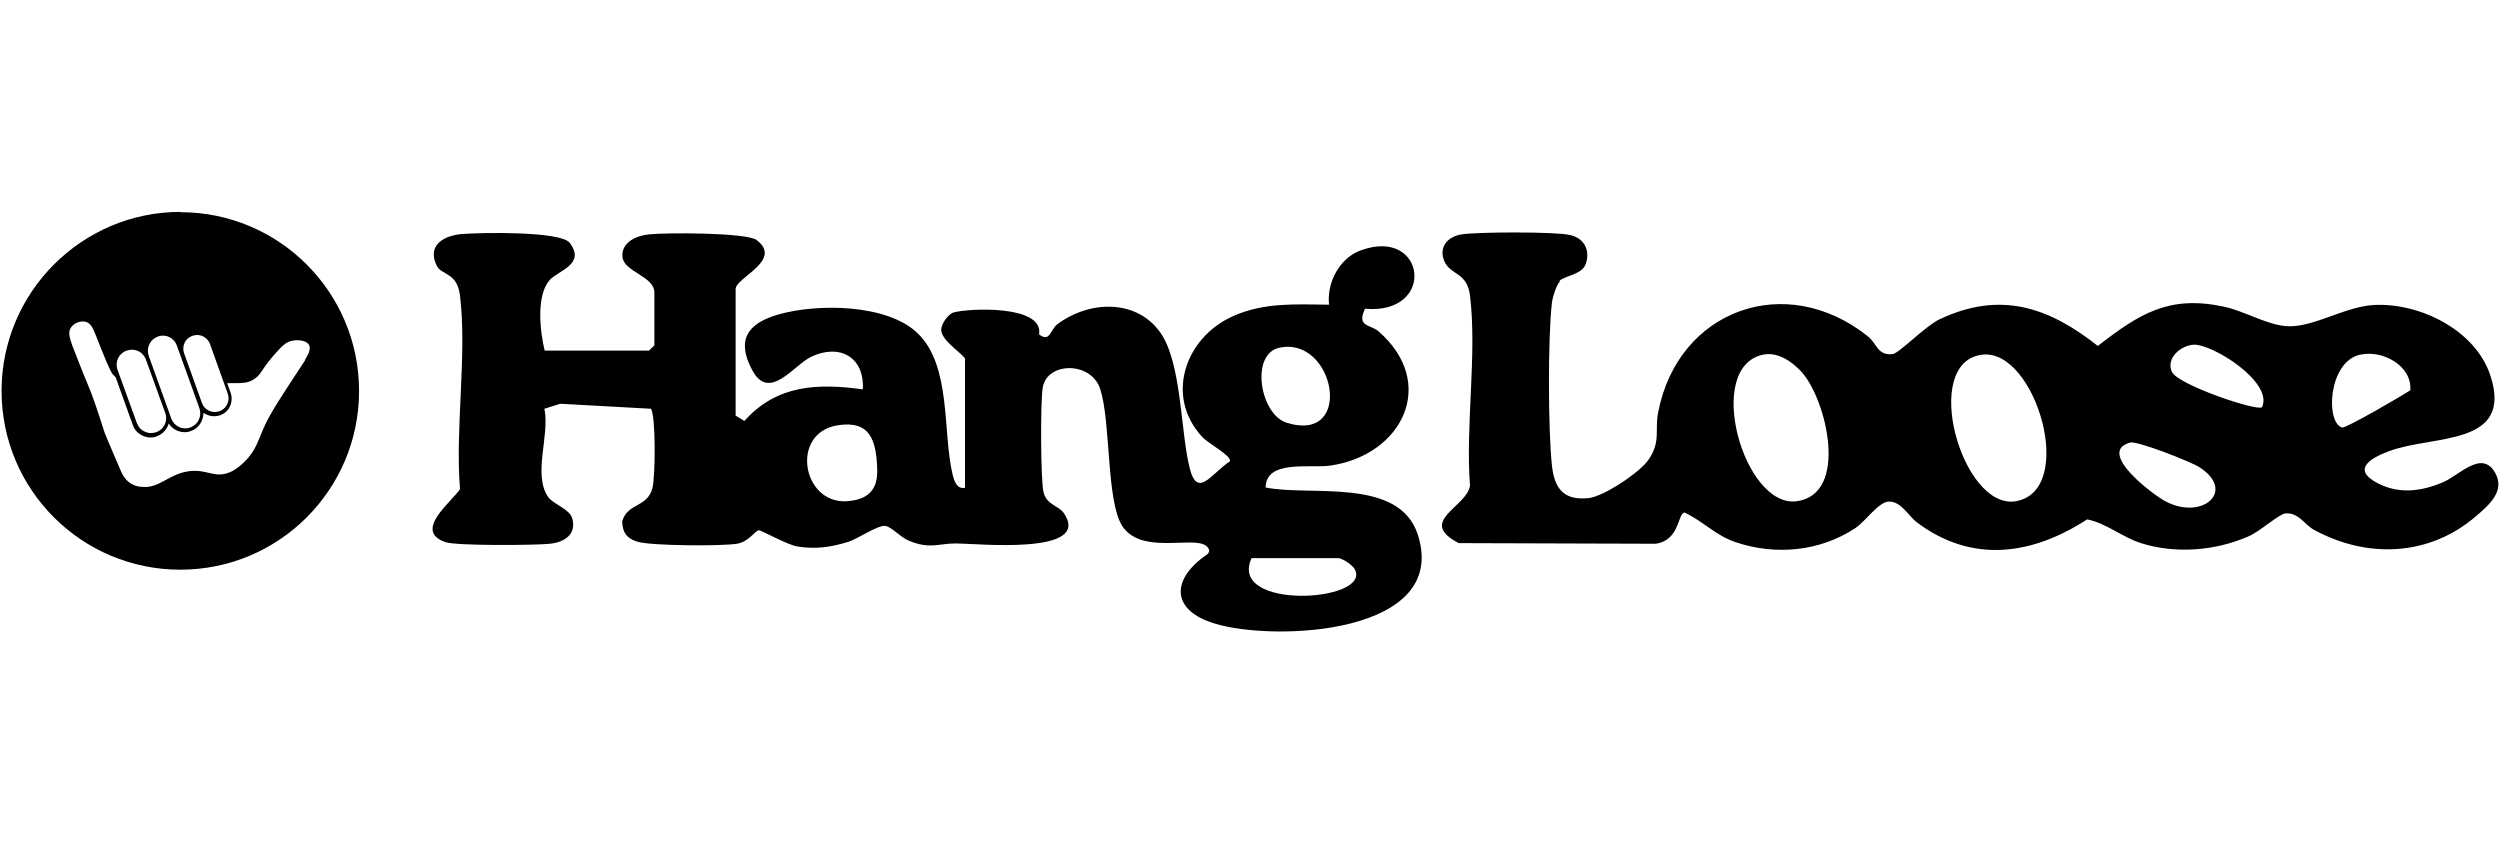
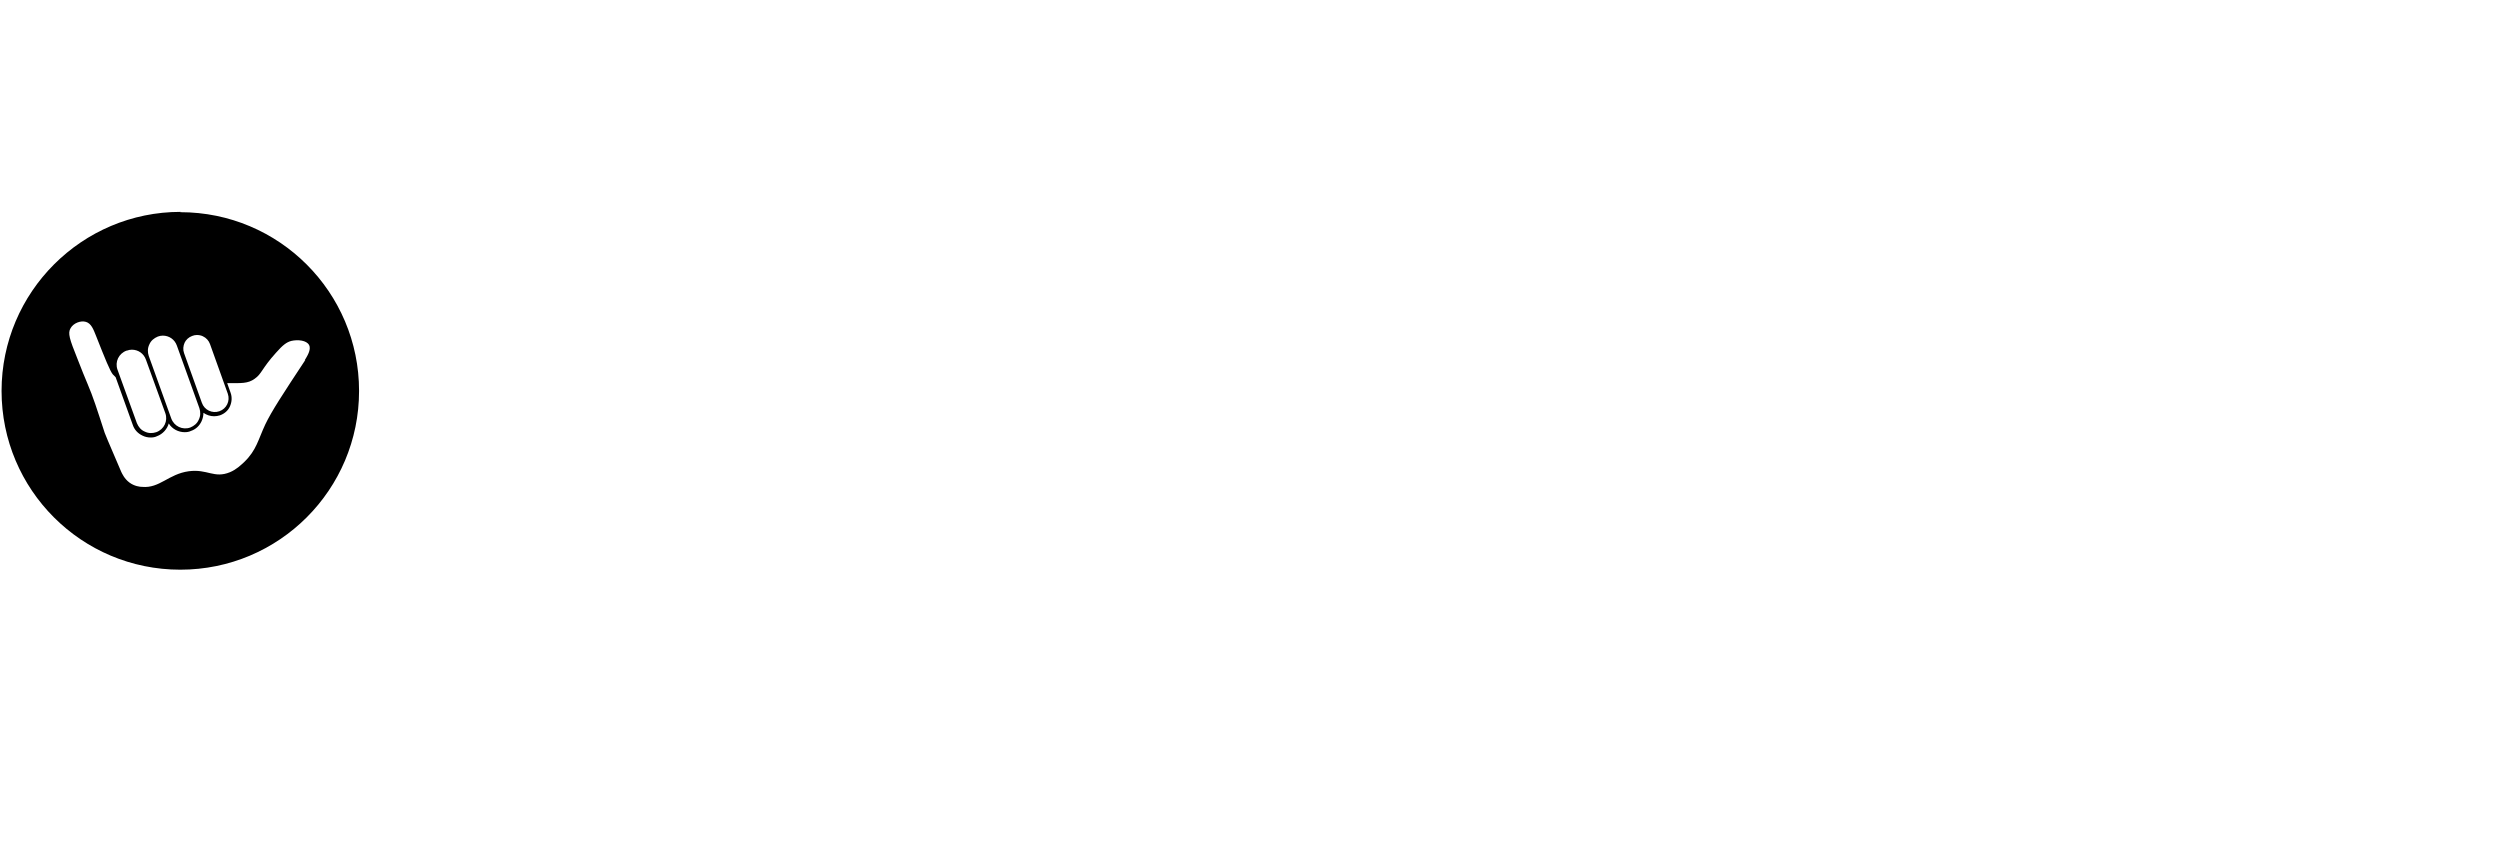
<svg xmlns="http://www.w3.org/2000/svg" id="Capa_1" data-name="Capa 1" width="80" height="27" viewBox="0 0 80 27">
-   <path d="M30.89,11.5c-.05-.17-.73-.56-.77-.92-.02-.19.21-.52.39-.58.48-.14,2.9-.25,2.74.7.35.27.36-.15.58-.32.97-.74,2.48-.84,3.27.22.71.94.67,3.14.96,4.34.25,1.06.7.21,1.3-.18.04-.19-.71-.57-.9-.79-1.19-1.3-.53-3.17.99-3.85,1-.45,2.01-.38,3.08-.37-.08-.71.34-1.5,1.02-1.74,2.08-.76,2.43,2.07.13,1.87-.28.59.18.5.43.72,1.91,1.66.77,3.97-1.55,4.3-.65.09-2.05-.2-2.06.7,1.45.29,4.27-.34,4.87,1.51,1.02,3.18-4.54,3.43-6.48,2.85-1.45-.43-1.41-1.44-.26-2.22.12-.1.05-.22-.06-.29-.45-.29-2.06.3-2.66-.62-.51-.8-.36-3.3-.7-4.37-.28-.9-1.69-.89-1.84-.07-.08.4-.07,2.96.02,3.35.1.43.49.43.66.69.9,1.35-2.81.96-3.46.96-.57,0-.82.19-1.49-.08-.28-.11-.58-.46-.77-.48-.25-.03-.85.4-1.19.51-.55.17-1.03.24-1.61.15-.34-.05-1.19-.54-1.25-.52-.13.02-.32.37-.7.43-.48.08-2.79.07-3.2-.07-.34-.11-.46-.3-.47-.65.18-.6.81-.43.97-1.07.09-.36.11-2.3-.05-2.53l-2.9-.16-.51.16c.18.84-.37,2.08.11,2.81.17.25.69.39.78.69.15.52-.25.77-.71.82s-2.99.07-3.34-.05c-1.06-.36.2-1.29.46-1.7-.16-1.96.23-4.28,0-6.19-.09-.75-.59-.65-.74-.95-.33-.66.22-.97.79-1.02s3.17-.1,3.46.28c.53.69-.39.9-.64,1.19-.44.5-.31,1.65-.16,2.26h3.34l.17-.17v-1.69c0-.52-.97-.66-1.02-1.13s.43-.69.85-.73c.53-.06,3.12-.06,3.44.18.86.65-.67,1.2-.67,1.57v4.05l.28.17c1.04-1.16,2.34-1.21,3.79-1.01.06-1.03-.74-1.48-1.66-1.04-.55.27-1.33,1.43-1.87.44s-.15-1.52.84-1.8c1.23-.35,3.46-.34,4.44.6,1.09,1.04.8,3.16,1.12,4.51.05.21.13.49.4.44v-4.11ZM40.93,11.13c-.93.21-.61,2.14.25,2.4,2.18.67,1.53-2.8-.25-2.4ZM26.8,13.61c-1.52.25-1.13,2.5.28,2.43.68-.04,1.02-.35.99-1.04-.03-.9-.22-1.56-1.27-1.39ZM40.05,17.86c-.77,1.68,3.82,1.41,3.31.37-.07-.15-.41-.37-.54-.37h-2.77Z" />
-   <path d="M49.92,9c-.12.12-.24.52-.26.7-.13,1.14-.12,4.04,0,5.18.08.75.37,1.14,1.17,1.06.49-.05,1.66-.83,1.93-1.24.39-.57.19-.95.3-1.5.63-3.29,4.09-4.54,6.72-2.43.28.22.3.62.79.56.19-.02,1.05-.9,1.49-1.11,1.94-.92,3.49-.4,5.07.85,1.33-1.03,2.27-1.63,4.02-1.26.68.14,1.44.62,2.09.63.82.02,1.81-.63,2.72-.68,1.47-.08,3.25.8,3.73,2.25.75,2.28-1.81,1.9-3.22,2.42-.6.22-1.25.59-.37,1.04.69.35,1.38.25,2.06-.03.53-.22,1.25-1.06,1.68-.32.34.59-.19,1.04-.61,1.4-1.5,1.29-3.49,1.36-5.19.43-.28-.15-.49-.56-.91-.52-.2.02-.82.58-1.17.73-1.07.47-2.34.57-3.45.22-.62-.2-1.09-.63-1.72-.76-1.76,1.14-3.67,1.42-5.43.11-.3-.22-.51-.68-.91-.68-.33,0-.74.62-1.08.85-1.14.75-2.55.88-3.83.45-.65-.22-1.05-.68-1.64-.95-.22.05-.15.89-.92,1l-6.3-.02c-1.35-.7.26-1.15.36-1.84-.15-1.92.23-4.2,0-6.08-.09-.76-.63-.65-.82-1.1s.1-.79.55-.86c.51-.08,3-.09,3.47.02.45.1.65.48.51.91-.11.36-.66.38-.85.56ZM72.39,13.02c.35-.81-1.61-2.02-2.19-1.99-.4.02-.9.42-.7.87.2.42,2.74,1.27,2.88,1.13ZM56.42,11.35c-1.9.39-.62,4.91,1.07,4.69s.96-3.27.15-4.15c-.3-.32-.75-.64-1.22-.54ZM63.43,11.35c-1.99.24-.65,4.97,1.07,4.69,1.98-.33.64-4.9-1.07-4.69ZM75.52,11.35c-1.02.23-1.11,2.18-.57,2.33.12.03,1.92-1.02,2.18-1.19.06-.79-.89-1.3-1.6-1.14ZM68.17,14.16c-1.11.3.74,1.68,1.12,1.88,1.19.63,2.28-.33,1.09-1.09-.28-.18-1.99-.85-2.22-.79Z" />
  <path d="M5.78,6.78C2.62,6.78.05,9.35.05,12.51s2.56,5.72,5.72,5.72,5.72-2.56,5.72-5.72-2.56-5.72-5.72-5.72ZM5.9,10.98c.05-.11.14-.19.25-.23.05-.02.1-.03.15-.03.06,0,.13.01.19.04.11.05.19.14.23.25l.57,1.59c.08.23-.04.48-.27.56-.23.08-.48-.04-.56-.27l-.57-1.59c-.04-.11-.03-.23.02-.34ZM4.78,11.02c.05-.12.15-.2.27-.25.05-.02.11-.03.16-.03.2,0,.38.12.45.32l.72,2c.04.12.04.25-.02.37-.05.12-.15.2-.27.25-.25.09-.52-.04-.61-.29l-.72-2c-.04-.12-.04-.25.02-.37ZM4.06,11.22c.05-.02.11-.03.16-.03.2,0,.38.12.45.32l.62,1.71c.09.25-.04.52-.29.61-.12.04-.25.04-.37-.02-.12-.05-.2-.15-.25-.27l-.62-1.71c-.09-.25.04-.52.29-.61ZM9.77,11.52c-.72,1.09-1.08,1.64-1.28,2.06-.23.49-.28.82-.67,1.2-.12.11-.25.24-.46.33-.51.21-.72-.11-1.32-.03-.65.09-.93.55-1.49.5-.07,0-.25-.02-.41-.14-.16-.12-.23-.28-.26-.34-.06-.15-.46-1.06-.53-1.25-.25-.77-.37-1.15-.55-1.57-.09-.21-.17-.41-.33-.82-.24-.6-.31-.8-.21-.96.09-.16.32-.25.49-.2.17.05.24.24.32.44.3.76.45,1.13.54,1.24.03.03.06.06.09.09l.55,1.53c.05.15.16.27.31.34.08.04.17.06.26.06.07,0,.14-.01.2-.04.19-.07.33-.23.38-.41.11.18.31.28.51.28.07,0,.14-.01.2-.04.15-.05.27-.16.34-.31.04-.09.06-.18.06-.27.1.07.22.11.34.11.06,0,.13-.01.19-.03.14-.05.26-.15.32-.29s.07-.29.02-.43l-.11-.31c.45,0,.66.02.88-.14.23-.16.22-.32.68-.83.22-.25.34-.34.49-.38.21-.05.49-.02.57.13.08.15-.07.37-.14.49Z" />
</svg>